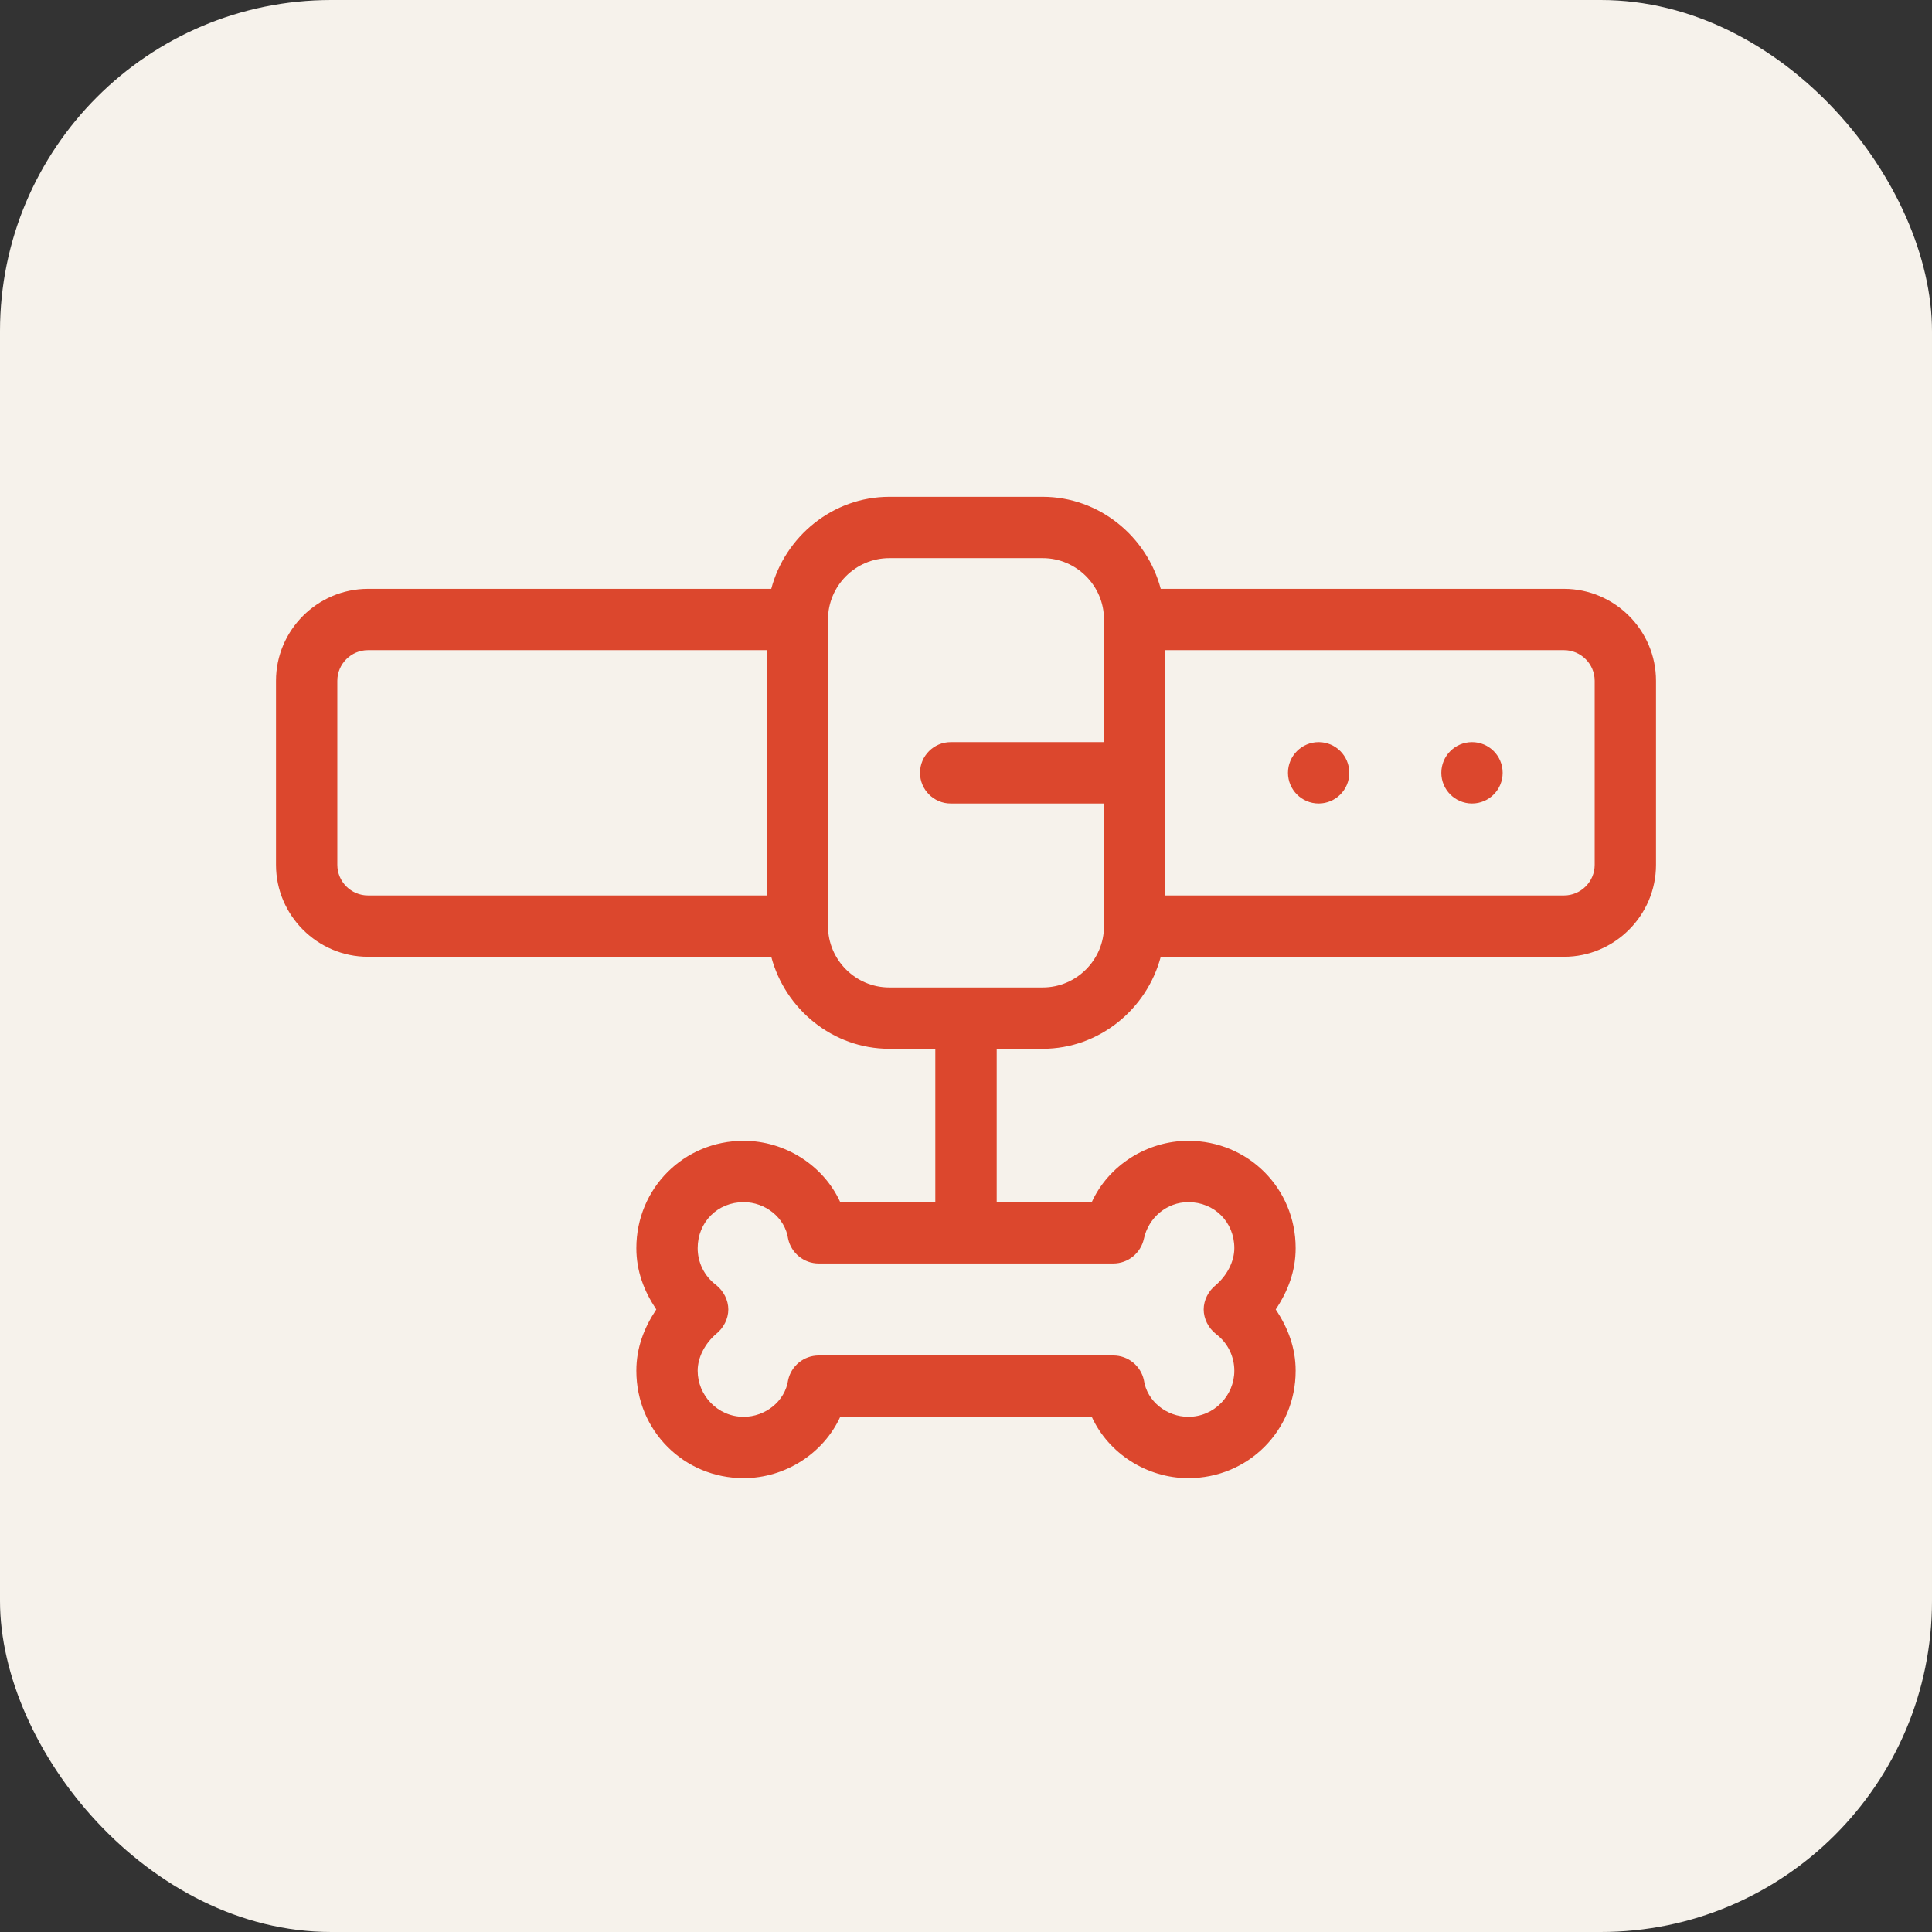
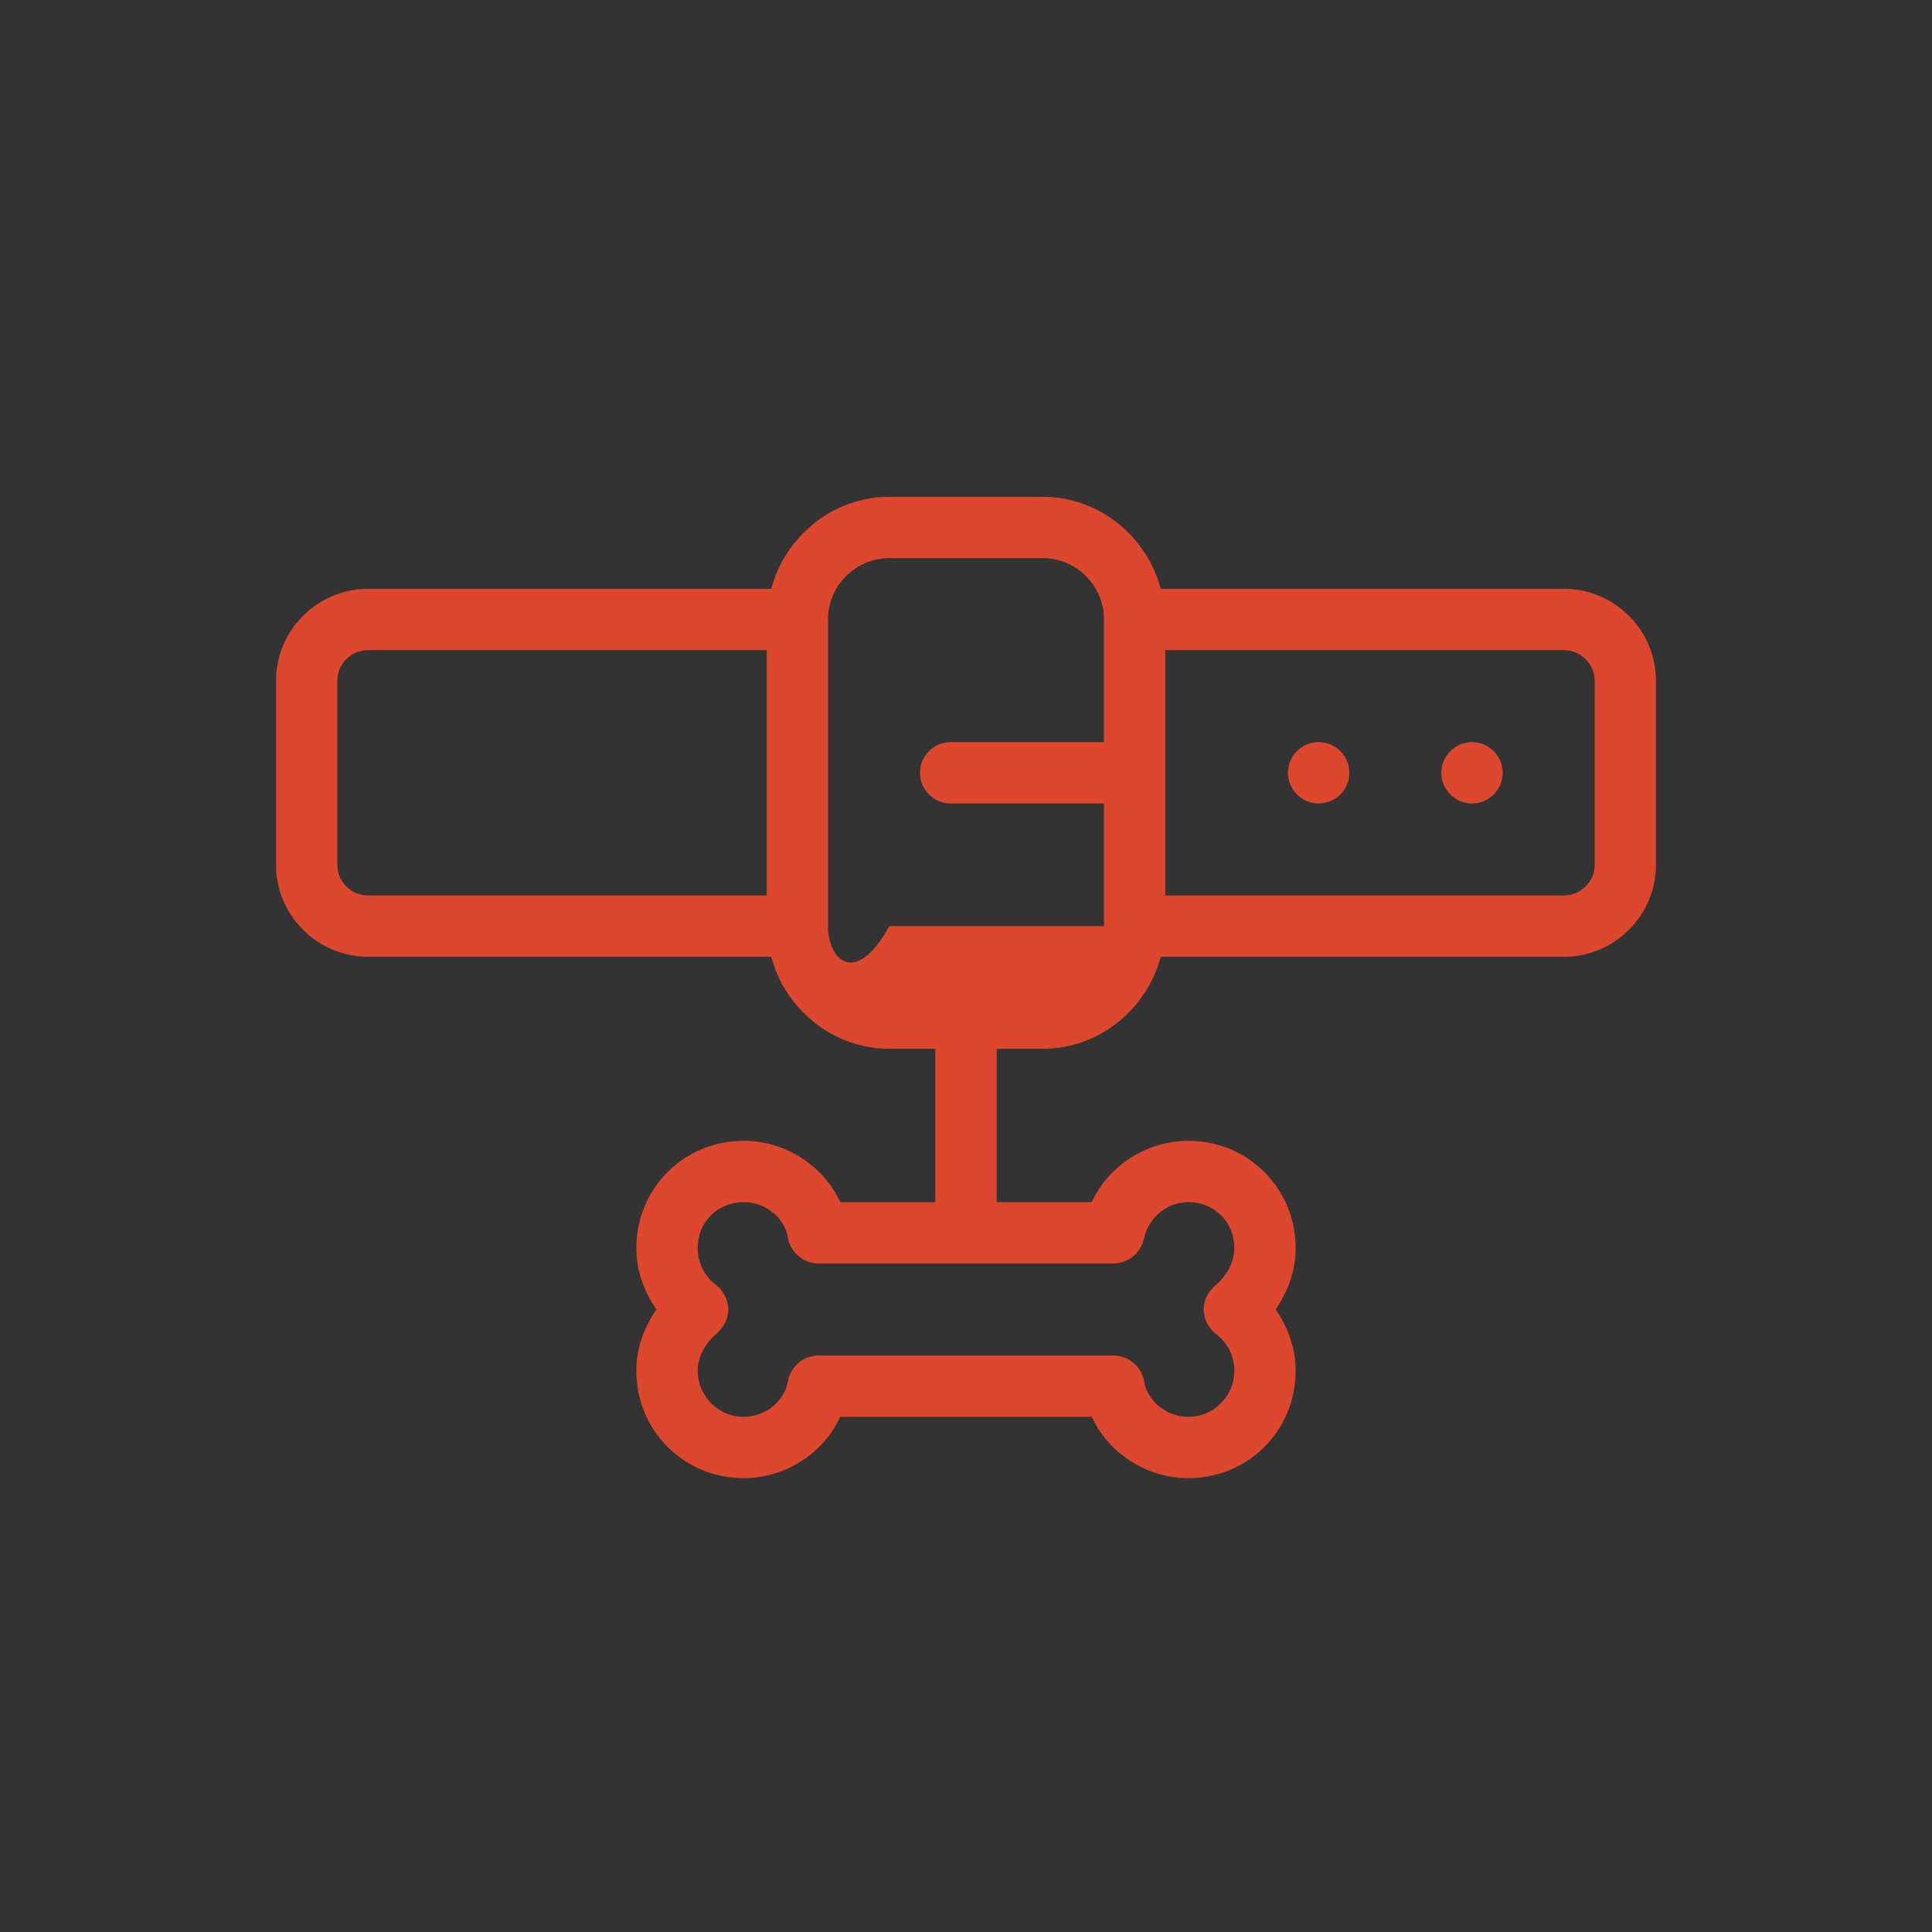
<svg xmlns="http://www.w3.org/2000/svg" width="35" height="35" viewBox="0 0 35 35" fill="none">
  <rect x="0" y="0" width="35" height="35" fill="#333333" stroke="none" />
-   <rect width="35" height="35" rx="6" fill="#F6F2EB" />
-   <path d="M28.333 10.667H21.028C20.778 9.722 19.917 9 18.889 9H16.111C15.083 9 14.222 9.722 13.972 10.667H6.667C5.75 10.667 5 11.417 5 12.333V15.667C5 16.583 5.75 17.333 6.667 17.333H13.972C14.222 18.278 15.083 19 16.111 19H16.944V21.778H15.222C14.917 21.111 14.222 20.667 13.472 20.667C12.389 20.667 11.528 21.528 11.528 22.611C11.528 23.028 11.667 23.389 11.889 23.722C11.667 24.056 11.528 24.417 11.528 24.833C11.528 25.917 12.389 26.778 13.472 26.778C14.222 26.778 14.917 26.333 15.222 25.667H19.778C20.083 26.333 20.778 26.778 21.528 26.778C22.611 26.778 23.472 25.917 23.472 24.833C23.472 24.417 23.333 24.056 23.111 23.722C23.333 23.389 23.472 23.028 23.472 22.611C23.472 21.528 22.611 20.667 21.528 20.667C20.778 20.667 20.083 21.111 19.778 21.778H18.056V19H18.889C19.917 19 20.778 18.278 21.028 17.333H28.333C29.25 17.333 30 16.583 30 15.667V12.333C30 11.417 29.25 10.667 28.333 10.667ZM13.889 16.222H6.667C6.361 16.222 6.111 15.972 6.111 15.667V12.333C6.111 12.028 6.361 11.778 6.667 11.778H13.889V16.222ZM20.167 22.889C20.444 22.889 20.667 22.694 20.722 22.444C20.806 22.056 21.139 21.778 21.528 21.778C22 21.778 22.361 22.139 22.361 22.611C22.361 22.861 22.222 23.111 22.028 23.278C21.889 23.389 21.806 23.556 21.806 23.722C21.806 23.889 21.889 24.056 22.028 24.167C22.25 24.333 22.361 24.583 22.361 24.833C22.361 25.278 22 25.667 21.528 25.667C21.139 25.667 20.778 25.389 20.722 25C20.667 24.75 20.444 24.556 20.167 24.556H14.833C14.556 24.556 14.333 24.75 14.278 25C14.222 25.389 13.861 25.667 13.472 25.667C13 25.667 12.639 25.278 12.639 24.833C12.639 24.583 12.778 24.333 12.972 24.167C13.111 24.056 13.194 23.889 13.194 23.722C13.194 23.556 13.111 23.389 12.972 23.278C12.75 23.111 12.639 22.861 12.639 22.611C12.639 22.139 13 21.778 13.472 21.778C13.861 21.778 14.222 22.056 14.278 22.444C14.333 22.694 14.556 22.889 14.833 22.889H20.167ZM20 13.444H17.222C16.917 13.444 16.667 13.694 16.667 14C16.667 14.306 16.917 14.556 17.222 14.556H20V16.778C20 17.389 19.5 17.889 18.889 17.889H16.111C15.5 17.889 15 17.389 15 16.778V11.222C15 10.611 15.5 10.111 16.111 10.111H18.889C19.5 10.111 20 10.611 20 11.222V13.444ZM28.889 15.667C28.889 15.972 28.639 16.222 28.333 16.222H21.111V11.778H28.333C28.639 11.778 28.889 12.028 28.889 12.333V15.667Z" fill="#DC472D" />
+   <path d="M28.333 10.667H21.028C20.778 9.722 19.917 9 18.889 9H16.111C15.083 9 14.222 9.722 13.972 10.667H6.667C5.75 10.667 5 11.417 5 12.333V15.667C5 16.583 5.75 17.333 6.667 17.333H13.972C14.222 18.278 15.083 19 16.111 19H16.944V21.778H15.222C14.917 21.111 14.222 20.667 13.472 20.667C12.389 20.667 11.528 21.528 11.528 22.611C11.528 23.028 11.667 23.389 11.889 23.722C11.667 24.056 11.528 24.417 11.528 24.833C11.528 25.917 12.389 26.778 13.472 26.778C14.222 26.778 14.917 26.333 15.222 25.667H19.778C20.083 26.333 20.778 26.778 21.528 26.778C22.611 26.778 23.472 25.917 23.472 24.833C23.472 24.417 23.333 24.056 23.111 23.722C23.333 23.389 23.472 23.028 23.472 22.611C23.472 21.528 22.611 20.667 21.528 20.667C20.778 20.667 20.083 21.111 19.778 21.778H18.056V19H18.889C19.917 19 20.778 18.278 21.028 17.333H28.333C29.25 17.333 30 16.583 30 15.667V12.333C30 11.417 29.25 10.667 28.333 10.667ZM13.889 16.222H6.667C6.361 16.222 6.111 15.972 6.111 15.667V12.333C6.111 12.028 6.361 11.778 6.667 11.778H13.889V16.222ZM20.167 22.889C20.444 22.889 20.667 22.694 20.722 22.444C20.806 22.056 21.139 21.778 21.528 21.778C22 21.778 22.361 22.139 22.361 22.611C22.361 22.861 22.222 23.111 22.028 23.278C21.889 23.389 21.806 23.556 21.806 23.722C21.806 23.889 21.889 24.056 22.028 24.167C22.25 24.333 22.361 24.583 22.361 24.833C22.361 25.278 22 25.667 21.528 25.667C21.139 25.667 20.778 25.389 20.722 25C20.667 24.75 20.444 24.556 20.167 24.556H14.833C14.556 24.556 14.333 24.75 14.278 25C14.222 25.389 13.861 25.667 13.472 25.667C13 25.667 12.639 25.278 12.639 24.833C12.639 24.583 12.778 24.333 12.972 24.167C13.111 24.056 13.194 23.889 13.194 23.722C13.194 23.556 13.111 23.389 12.972 23.278C12.75 23.111 12.639 22.861 12.639 22.611C12.639 22.139 13 21.778 13.472 21.778C13.861 21.778 14.222 22.056 14.278 22.444C14.333 22.694 14.556 22.889 14.833 22.889H20.167ZM20 13.444H17.222C16.917 13.444 16.667 13.694 16.667 14C16.667 14.306 16.917 14.556 17.222 14.556H20V16.778H16.111C15.5 17.889 15 17.389 15 16.778V11.222C15 10.611 15.5 10.111 16.111 10.111H18.889C19.5 10.111 20 10.611 20 11.222V13.444ZM28.889 15.667C28.889 15.972 28.639 16.222 28.333 16.222H21.111V11.778H28.333C28.639 11.778 28.889 12.028 28.889 12.333V15.667Z" fill="#DC472D" />
  <path d="M23.889 14.556C24.196 14.556 24.444 14.307 24.444 14C24.444 13.693 24.196 13.444 23.889 13.444C23.582 13.444 23.333 13.693 23.333 14C23.333 14.307 23.582 14.556 23.889 14.556Z" fill="#DC472D" />
  <path d="M26.667 14.556C26.974 14.556 27.222 14.307 27.222 14C27.222 13.693 26.974 13.444 26.667 13.444C26.36 13.444 26.111 13.693 26.111 14C26.111 14.307 26.36 14.556 26.667 14.556Z" fill="#DC472D" />
</svg>